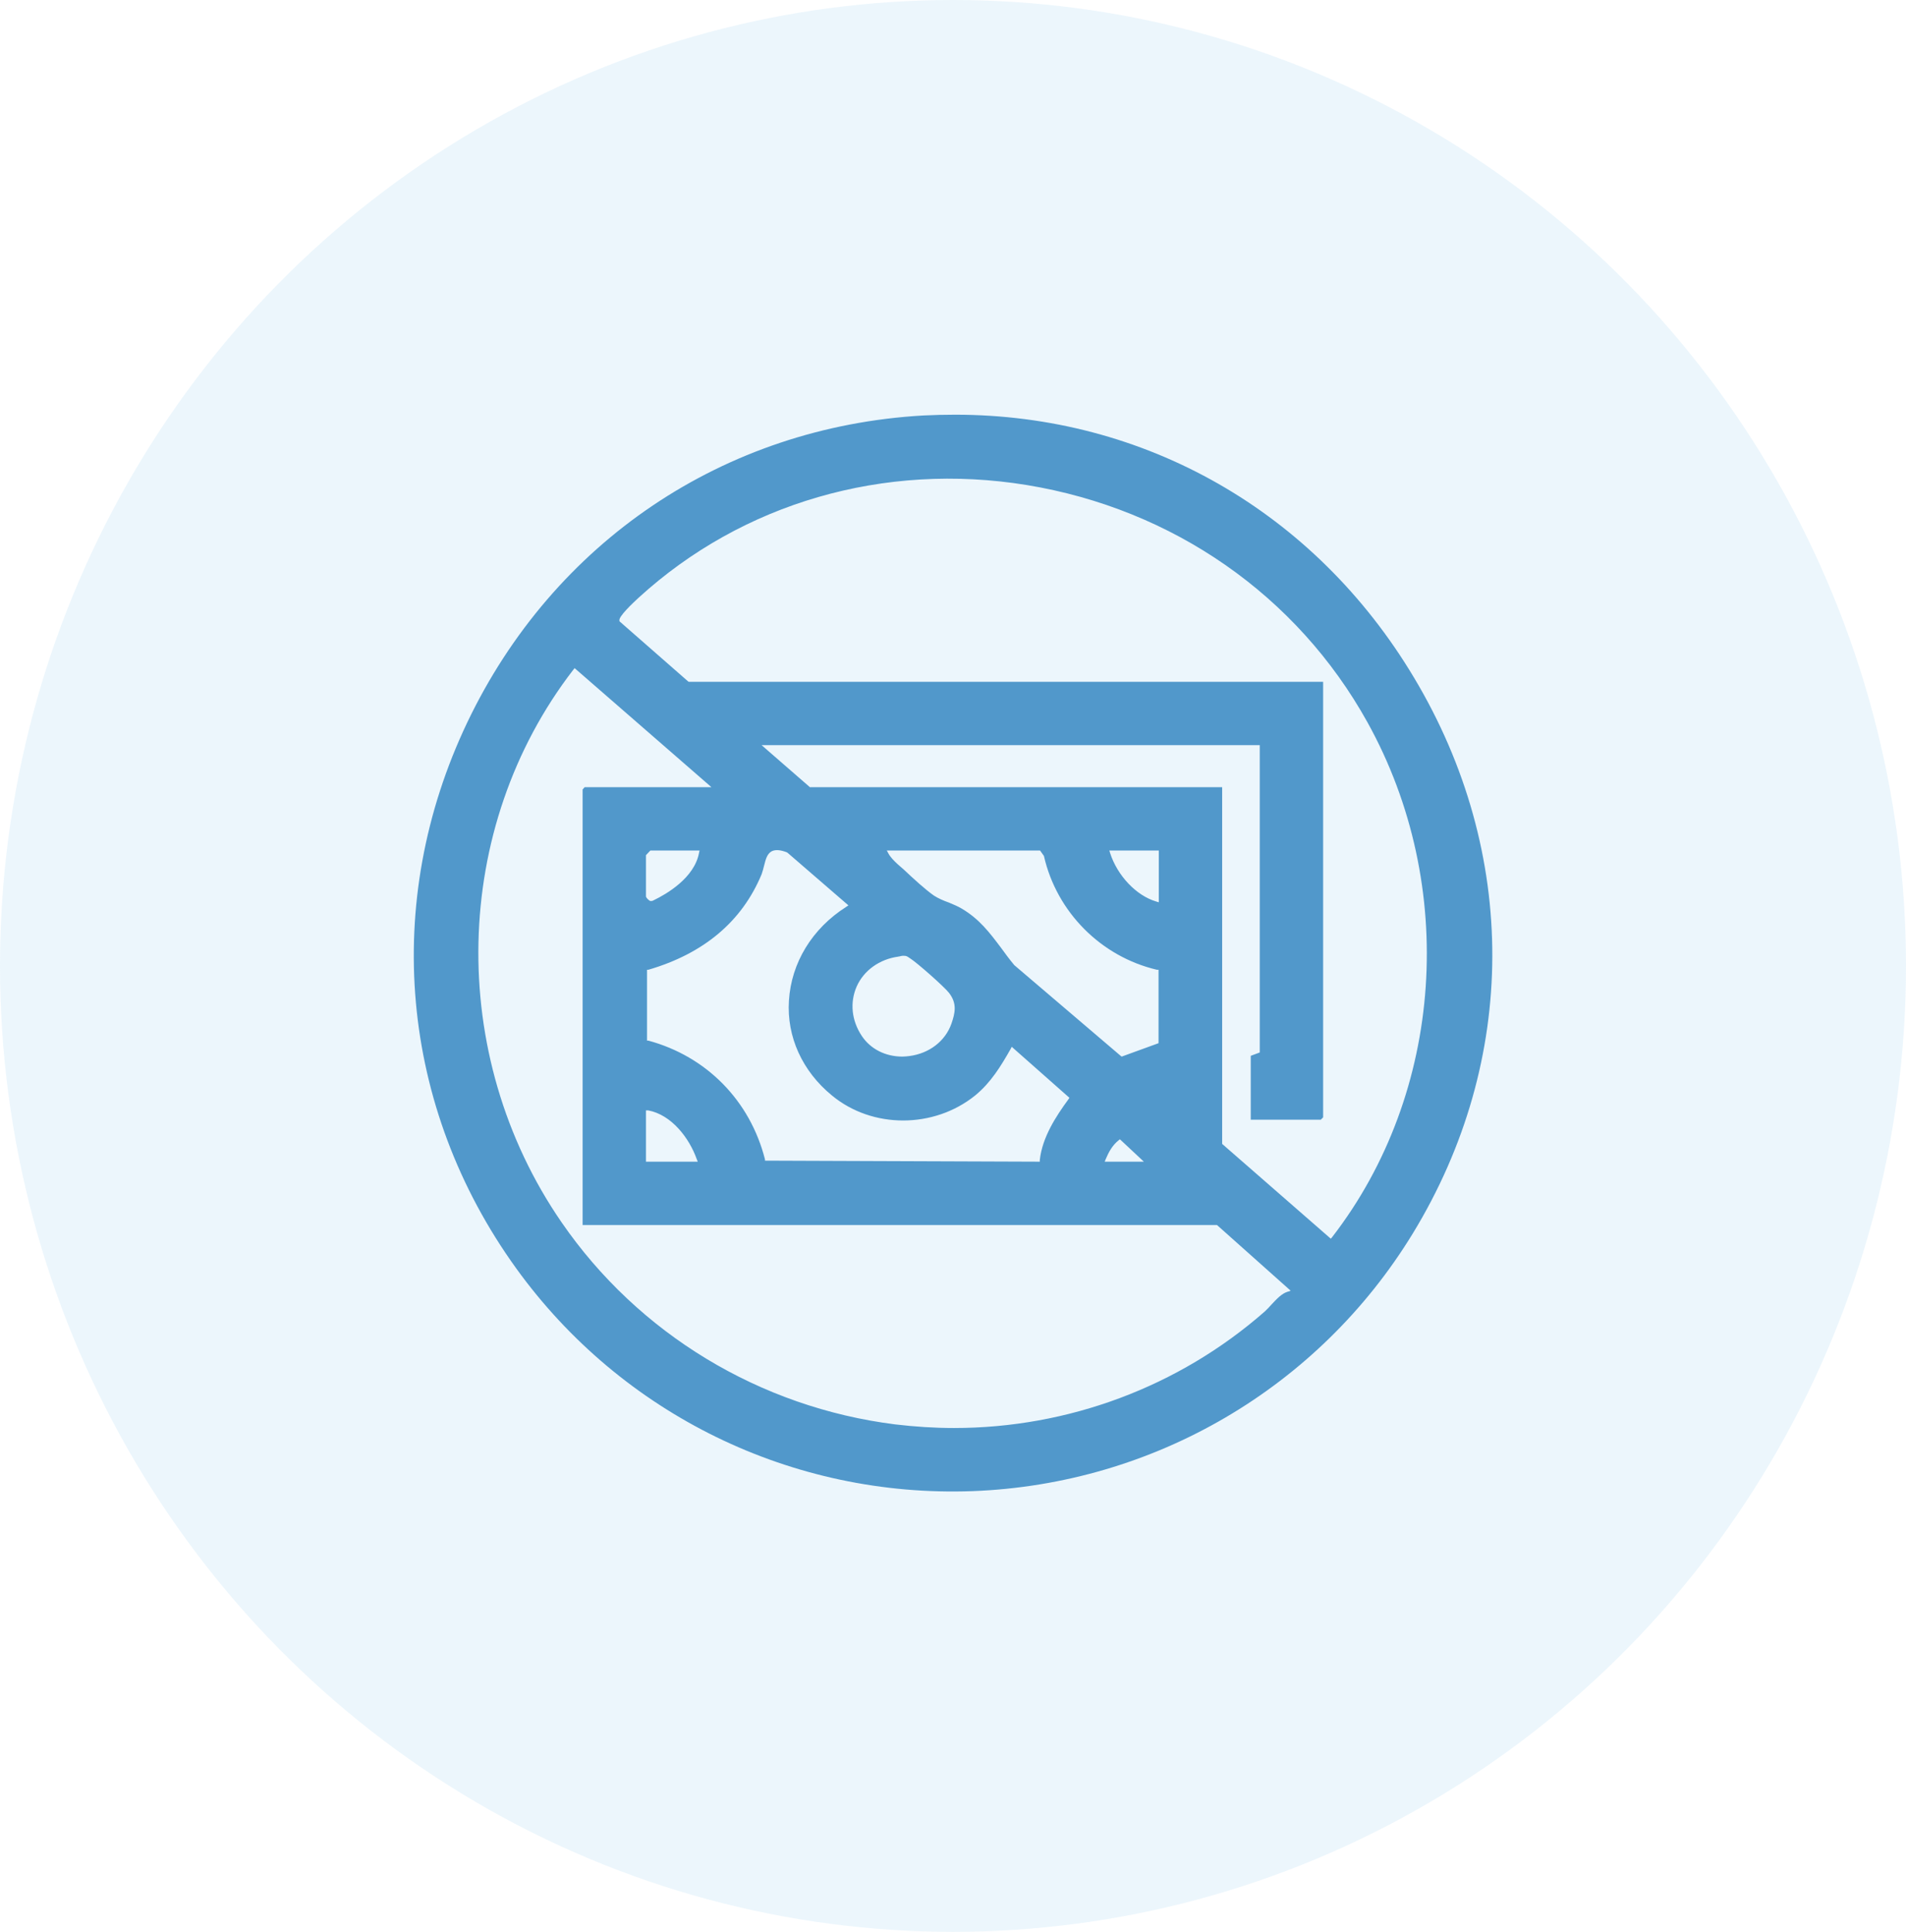
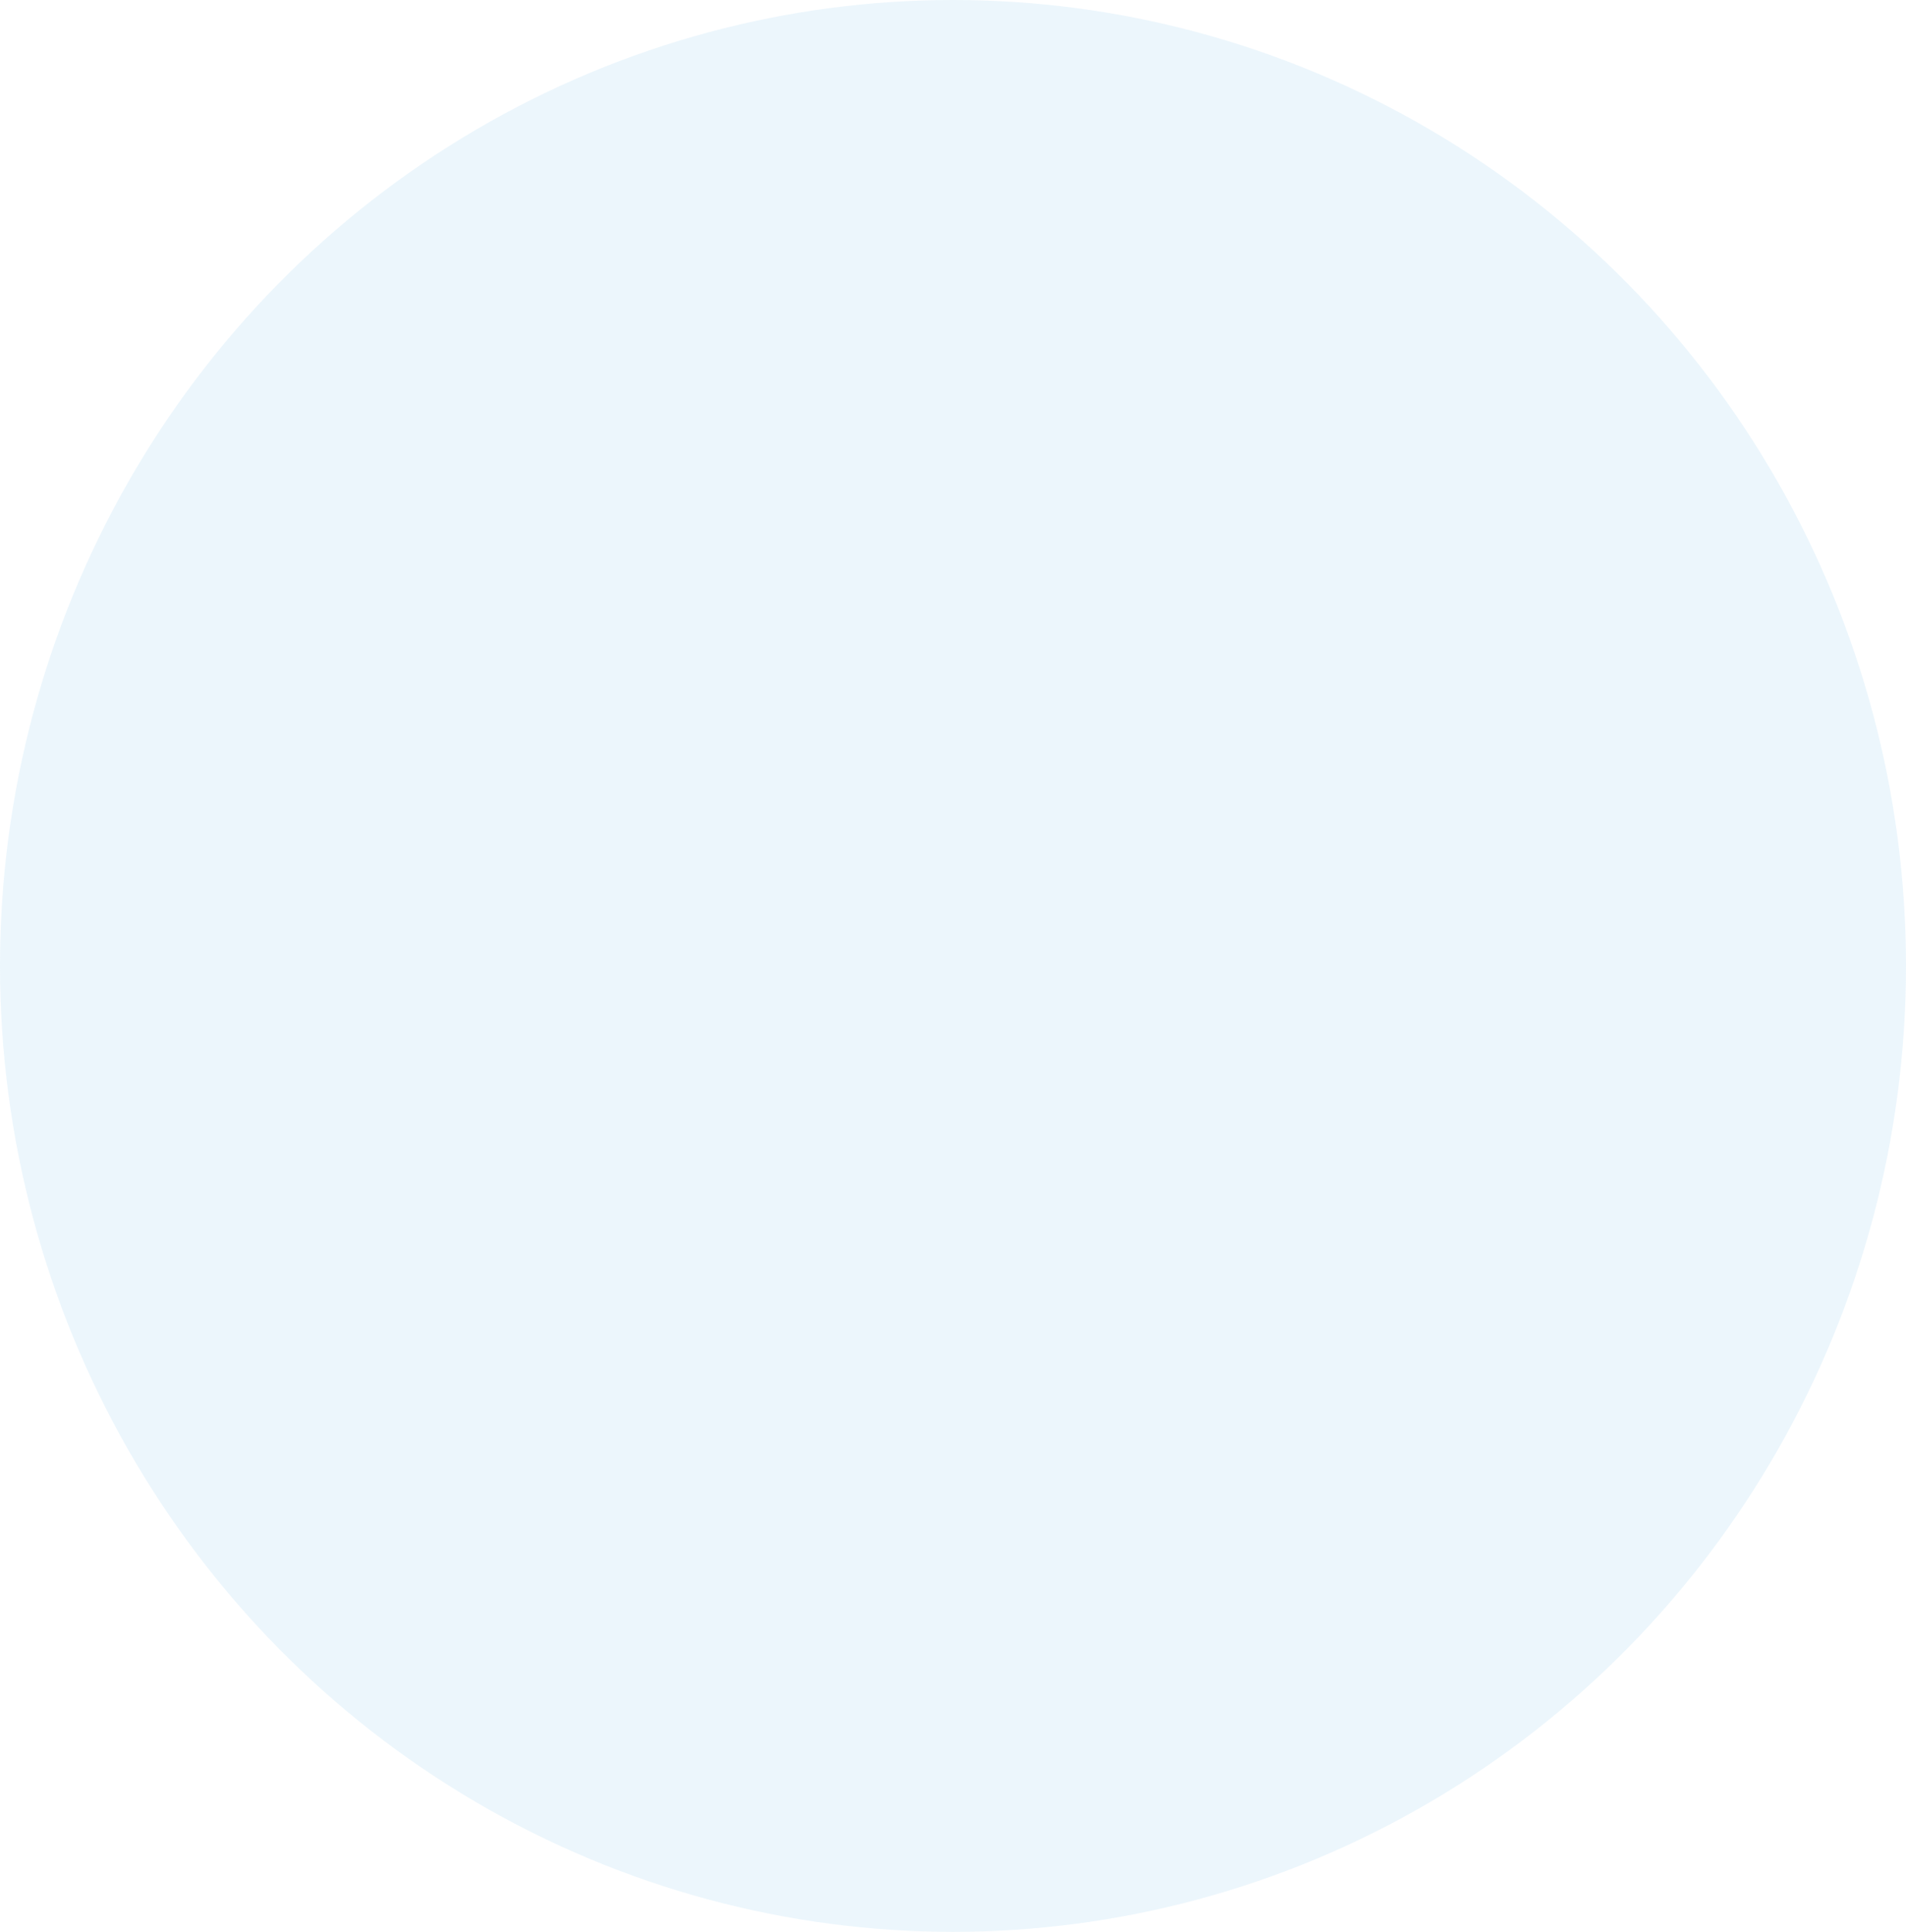
<svg xmlns="http://www.w3.org/2000/svg" width="74" height="75" viewBox="0 0 74 75" fill="none">
  <ellipse cx="37" cy="37.5" rx="37" ry="37.5" fill="#D1EAF9" fill-opacity="0.4" />
-   <path d="M54.9 26.31C51.04 19.85 44.44 16.1 37.08 16.1C36.67 16.1 36.26 16.11 35.85 16.13C28.11 16.57 21.49 21.03 18.14 28.05C14.81 35.04 15.52 42.97 20.04 49.24C24.14 54.92 30.76 58.15 37.77 57.89C44.8 57.62 51.19 53.88 54.85 47.89C58.95 41.17 58.97 33.11 54.9 26.31ZM49.99 50.15C49.76 50.22 49.57 50.43 49.38 50.63C49.29 50.73 49.2 50.83 49.1 50.92C45.76 53.85 41.46 55.44 37.04 55.44C36.28 55.44 35.52 55.39 34.76 55.3C29.5 54.64 24.78 51.78 21.8 47.45C17.33 40.96 17.52 32.14 22.26 26L22.31 25.94L27.62 30.56H22.7L22.62 30.65V47.56H47.25L50.11 50.11L49.99 50.15ZM32.3 42.53C33.87 43.83 36.26 43.82 37.86 42.53C38.47 42.03 38.86 41.39 39.24 40.72L39.28 40.64L41.52 42.62L41.48 42.68C40.99 43.35 40.47 44.15 40.37 45.03V45.1H40.3L29.7 45.06V45.01C29.12 42.73 27.43 41.01 25.17 40.4H25.12V37.65H25.17C27.33 37.02 28.81 35.77 29.57 33.94C29.61 33.83 29.64 33.71 29.67 33.59C29.73 33.36 29.78 33.15 29.96 33.05C30.1 32.98 30.29 32.99 30.55 33.09L30.58 33.11L32.94 35.15L32.85 35.21C31.53 36.05 30.72 37.38 30.63 38.85C30.54 40.25 31.15 41.59 32.3 42.53ZM44.92 37.65H44.98V40.5L43.55 41.02L43.52 41L39.38 37.47C39.18 37.23 39.02 37.01 38.86 36.79C38.43 36.22 38.03 35.68 37.33 35.27C37.18 35.18 37 35.11 36.84 35.04C36.64 34.97 36.43 34.88 36.26 34.77C35.93 34.54 35.46 34.11 35.09 33.76C35 33.68 34.92 33.61 34.85 33.55C34.71 33.42 34.57 33.28 34.49 33.13L34.43 33.02H40.38L40.53 33.23C41.02 35.4 42.74 37.14 44.92 37.65ZM43.07 33.02H44.99V35.03L44.89 35C44.11 34.77 43.38 33.99 43.1 33.12L43.07 33.02ZM44.41 45.1H42.89L42.93 45C43.04 44.74 43.18 44.47 43.43 44.27L43.48 44.23L44.41 45.1ZM34.87 37.14C34.87 37.14 34.91 37.13 34.93 37.13C34.99 37.11 35.06 37.1 35.13 37.11C35.21 37.11 35.26 37.16 35.31 37.19L35.34 37.21C35.61 37.38 36.65 38.3 36.84 38.54C37.17 38.96 37.08 39.33 36.94 39.74C36.7 40.42 36.08 40.9 35.3 41C35.21 41.01 35.12 41.02 35.03 41.02C34.38 41.02 33.8 40.73 33.46 40.22C33.06 39.62 32.99 38.92 33.26 38.3C33.54 37.67 34.15 37.24 34.87 37.14ZM27.09 45.1H25.08V43.11H25.17C26.07 43.28 26.76 44.18 27.05 45L27.09 45.1ZM25.08 34.8V33.2L25.25 33.02H27.16L27.14 33.11C26.96 34.09 25.86 34.72 25.38 34.95C25.35 34.97 25.32 34.98 25.29 34.98H25.25C25.19 34.96 25.08 34.85 25.08 34.8ZM51.72 48.03L51.67 48.09L51.61 48.04L47.45 44.41V30.56H31.44L31.42 30.54L29.57 28.93H48.91V40.86L48.56 40.99V43.47H51.28L51.37 43.38V26.47H26.74L26.71 26.45L24.05 24.12V24.09C24.01 23.94 24.56 23.42 24.8 23.2C28.83 19.52 34.33 17.93 39.86 18.83C45.54 19.76 50.36 23.12 53.09 28.04C56.61 34.38 56.06 42.42 51.72 48.03Z" fill="#5198CB" />
</svg>